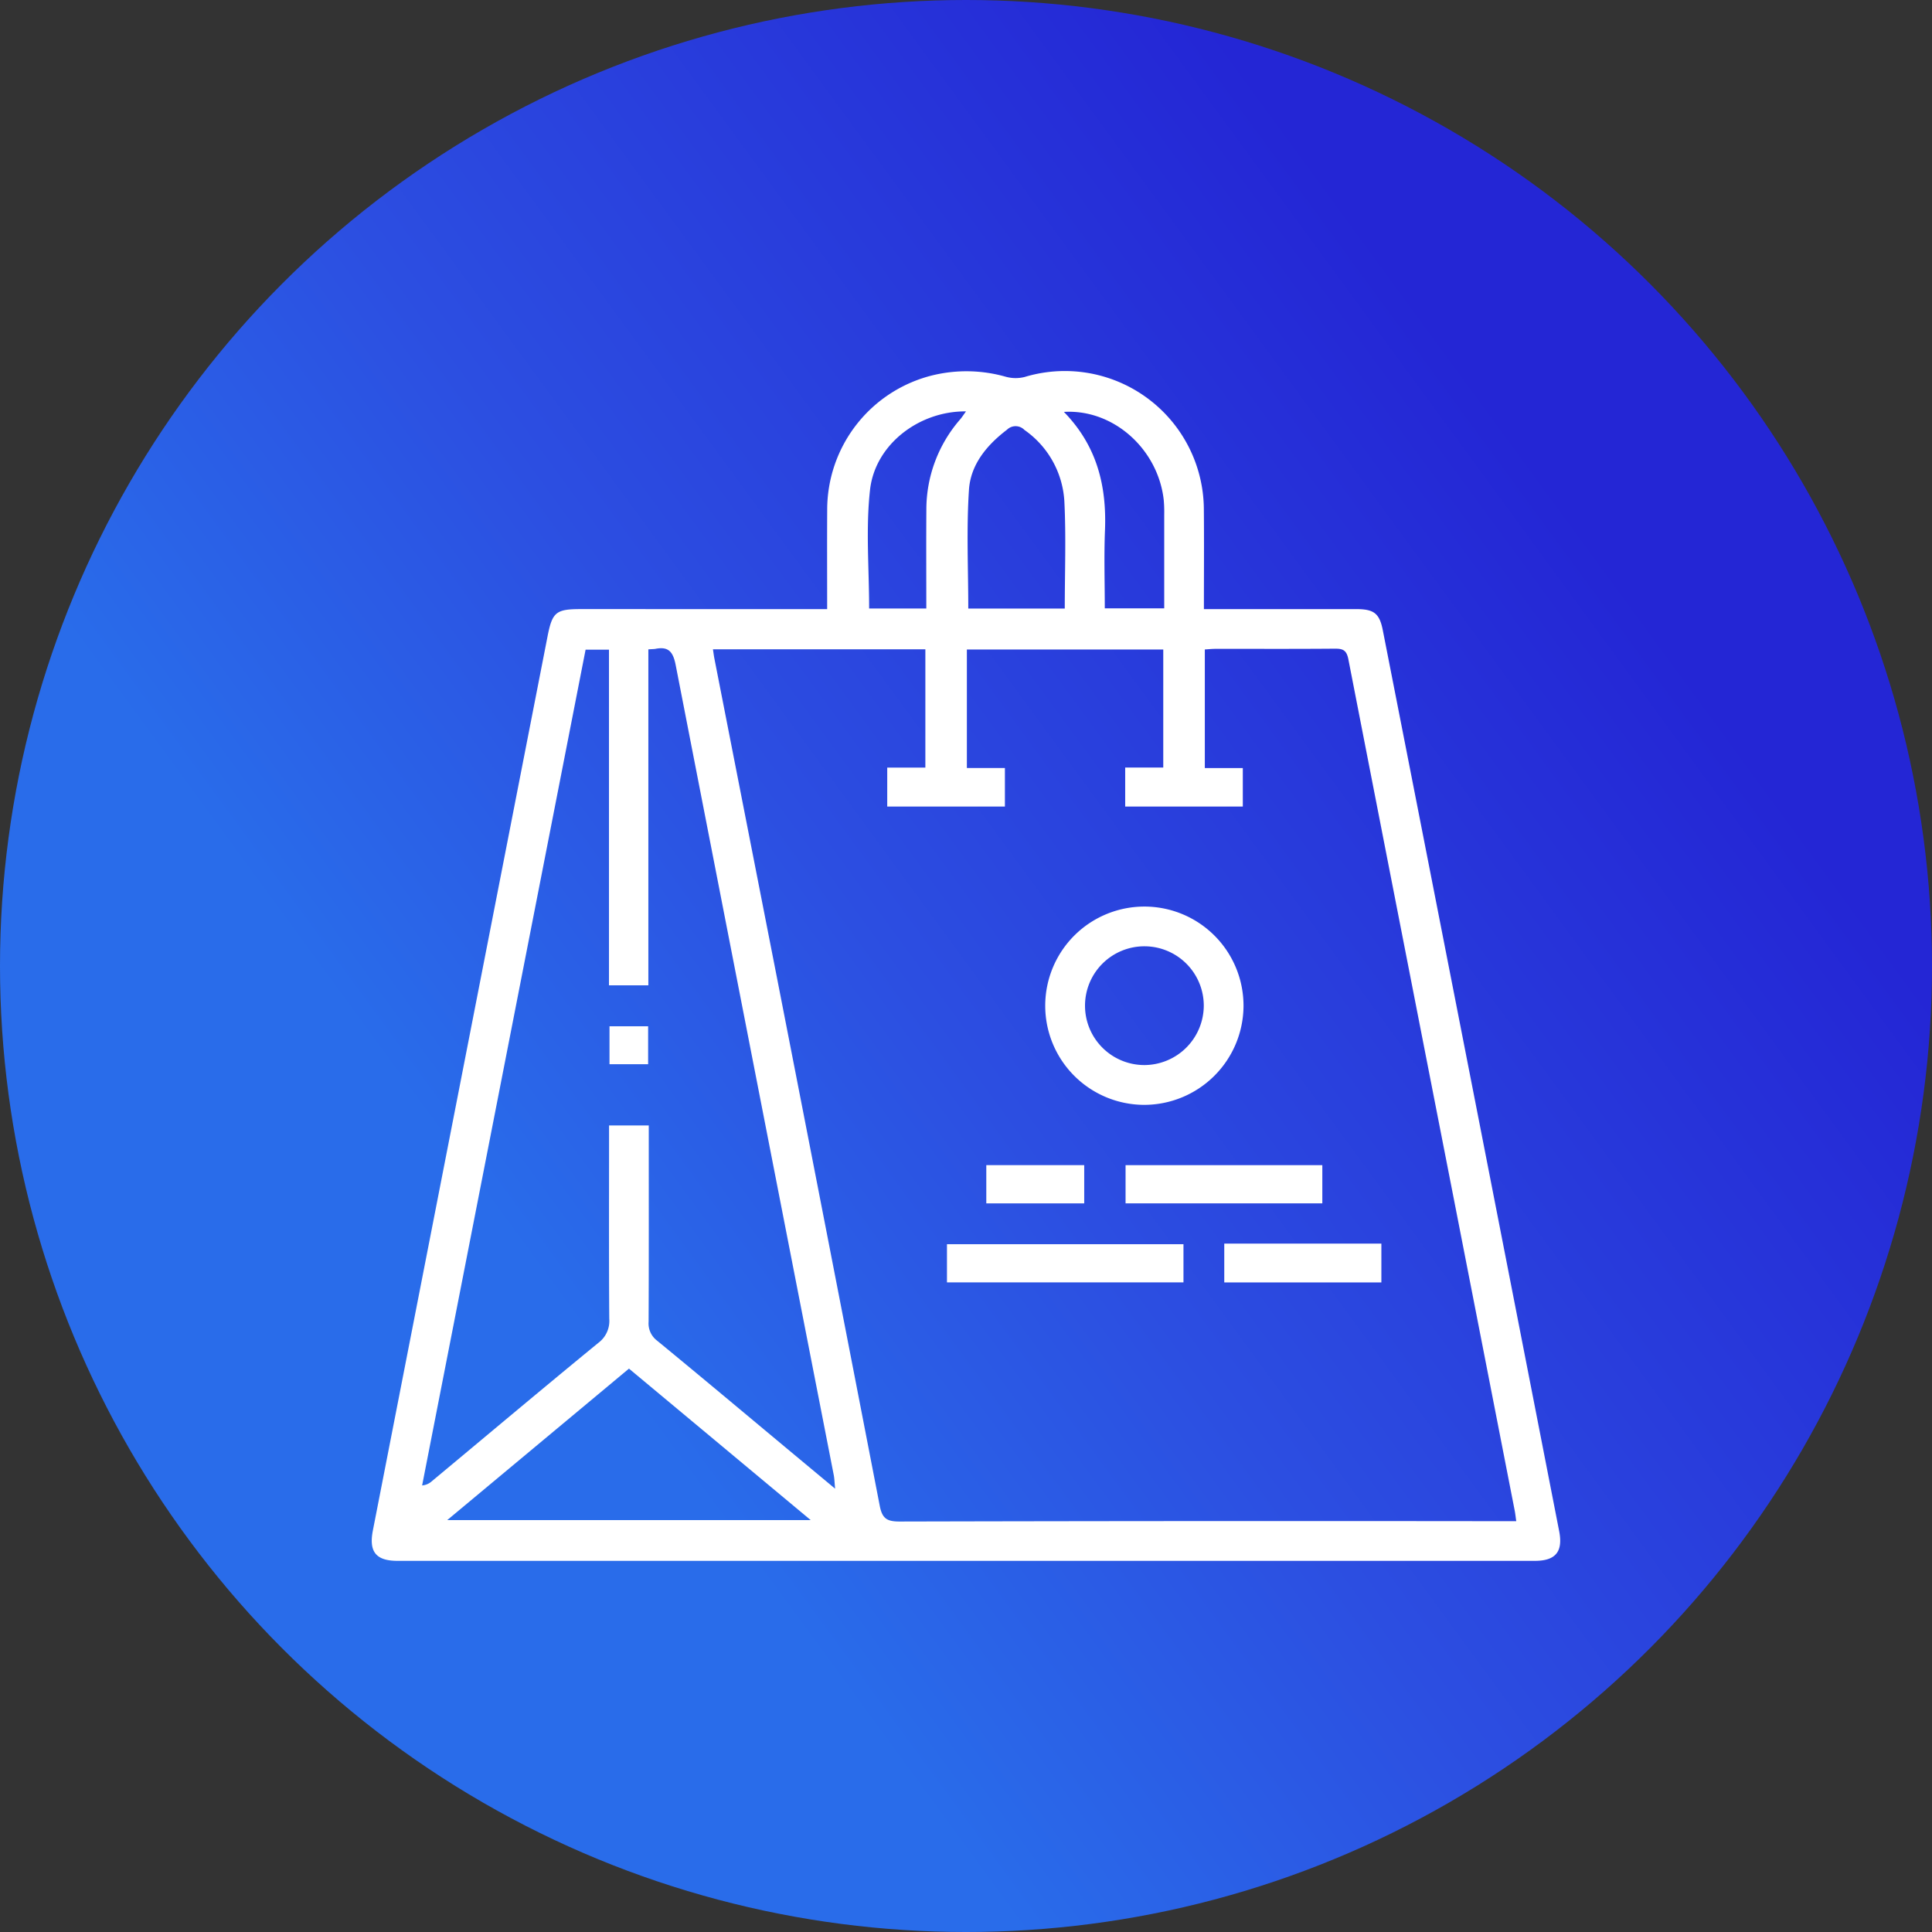
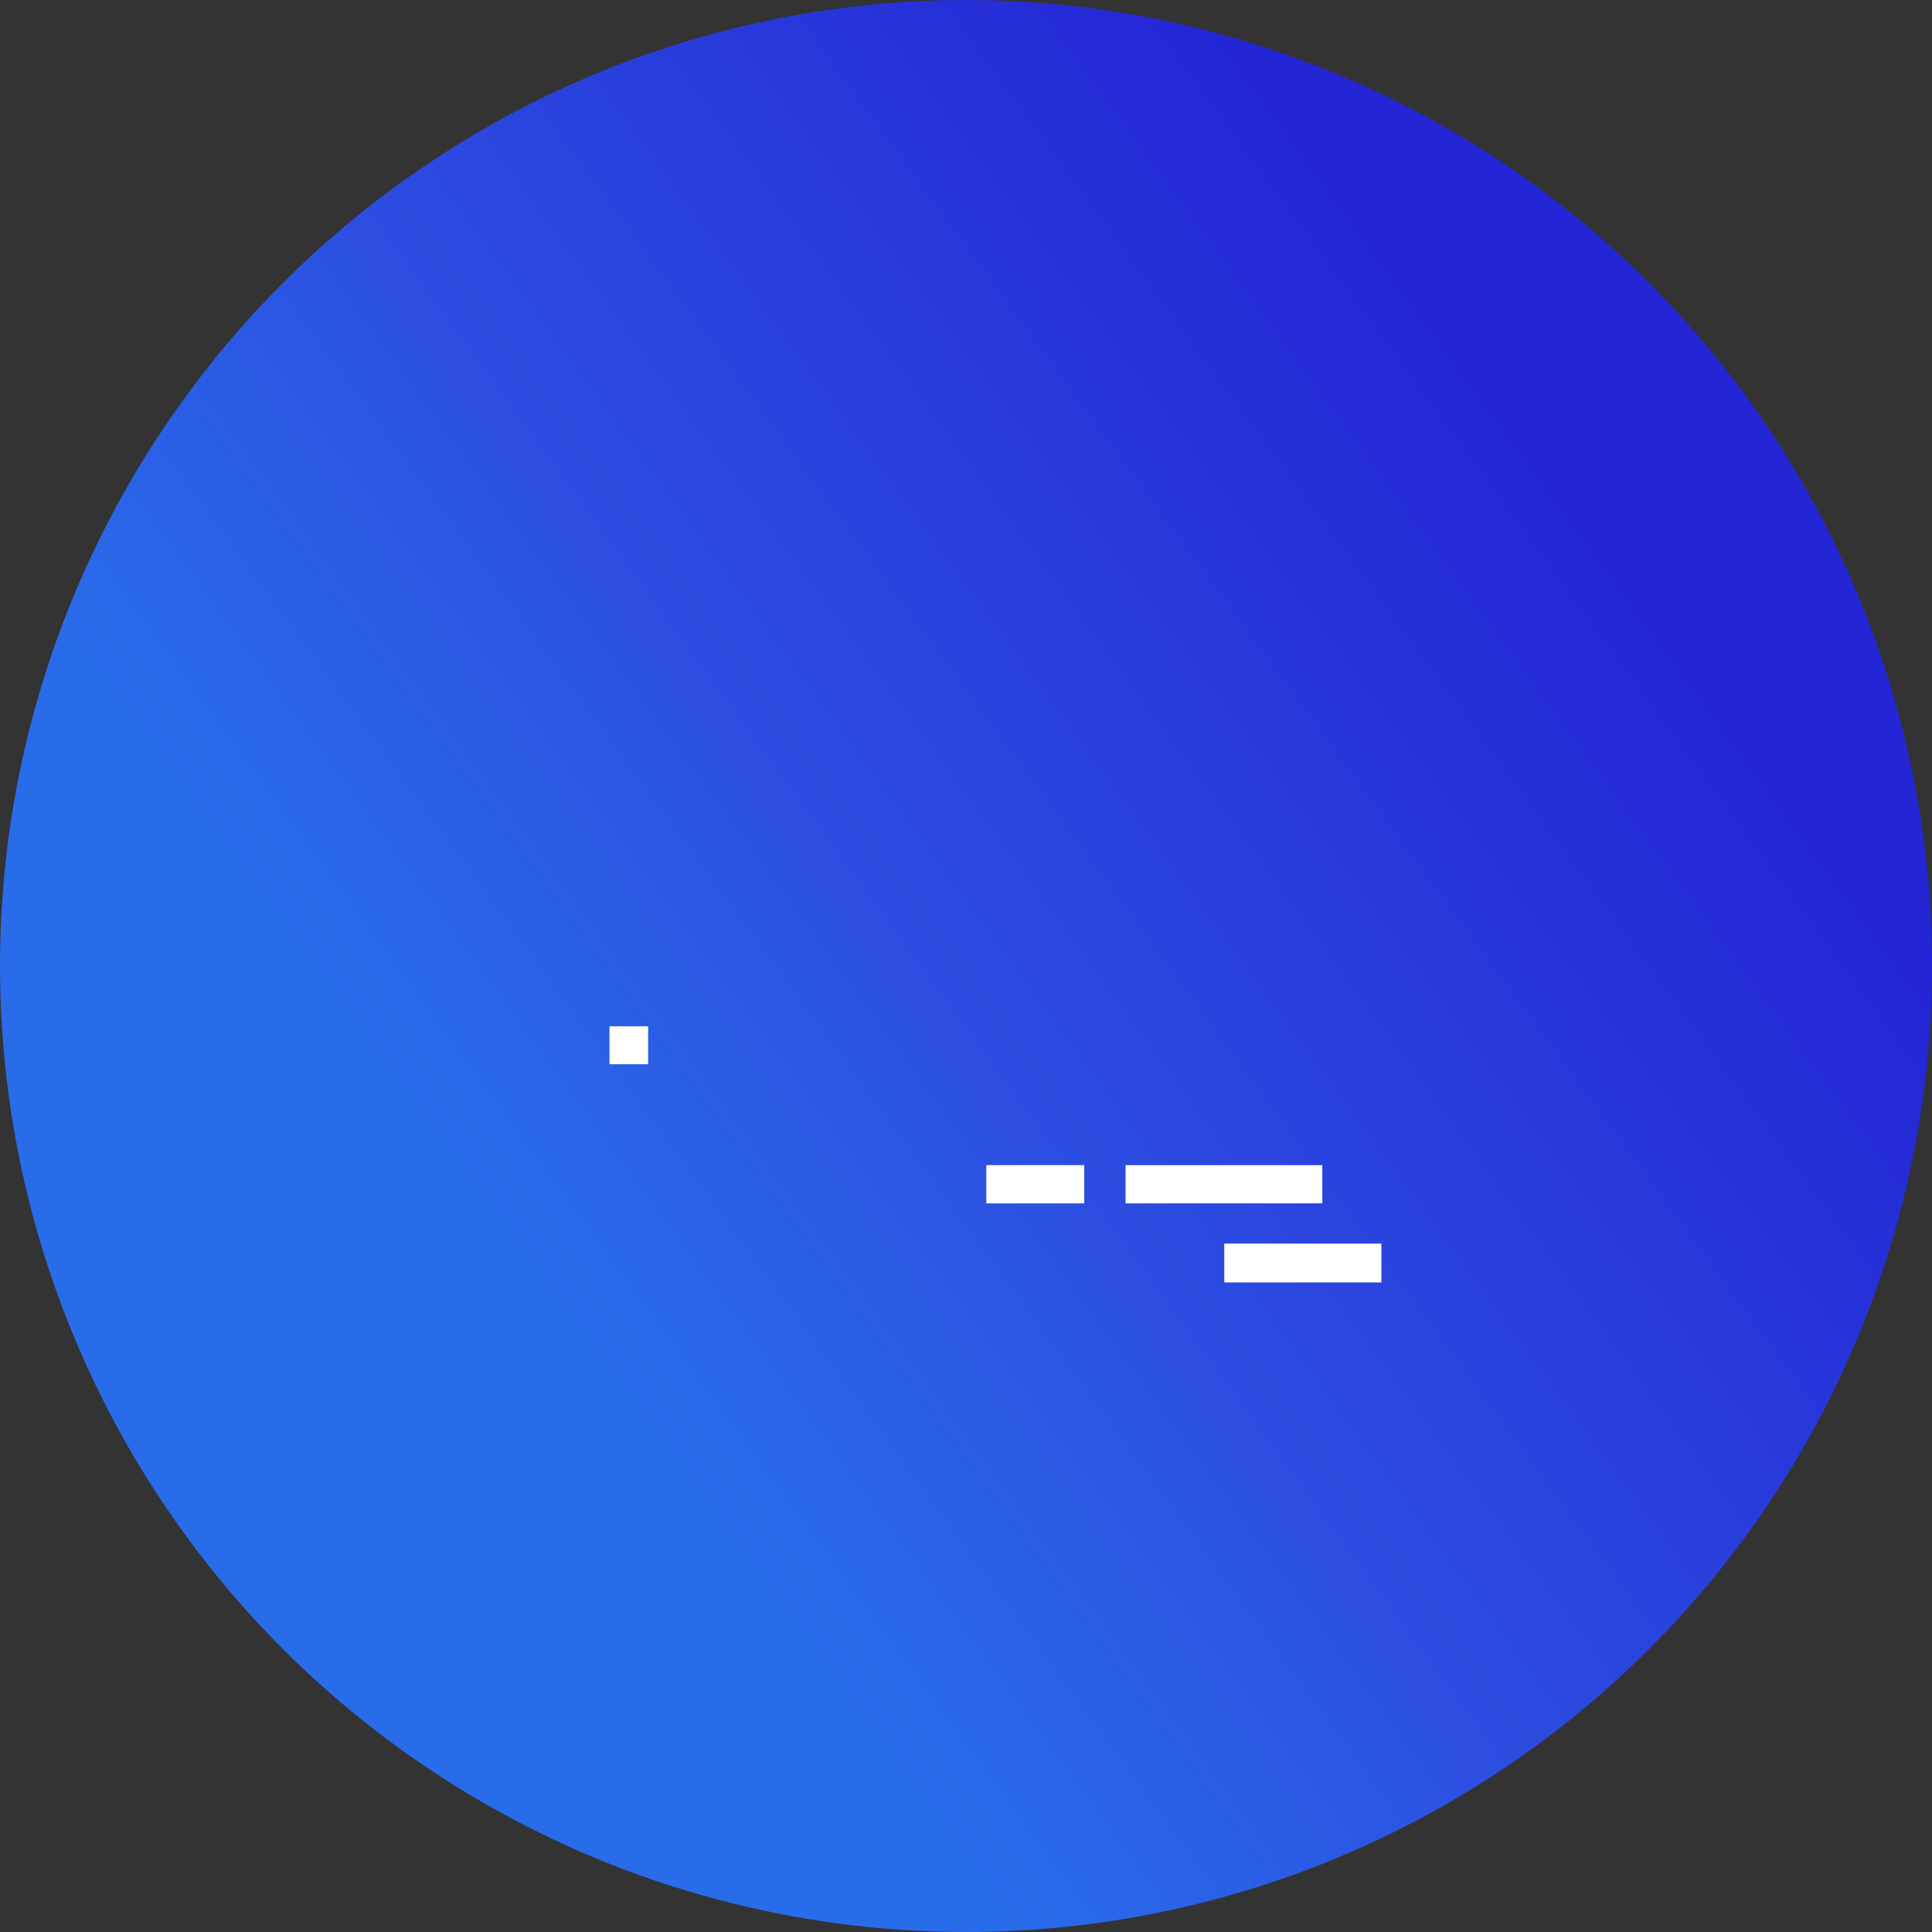
<svg xmlns="http://www.w3.org/2000/svg" viewBox="0 0 305.139 305.139">
  <rect x="0" y="0" width="305.139" height="305.139" fill="#333333" stroke="none" />
  <defs>
    <style>.cls-1{fill:url(#Degradado_sin_nombre_3);}.cls-2{fill:#fff;}</style>
    <linearGradient id="Degradado_sin_nombre_3" x1="8.665" y1="257.939" x2="250.338" y2="80.982" gradientUnits="userSpaceOnUse">
      <stop offset="0.317" stop-color="#296cea" />
      <stop offset="0.57" stop-color="#2c4ee1" />
      <stop offset="0.995" stop-color="#2426d5" />
    </linearGradient>
  </defs>
  <g id="Capa_2" data-name="Capa 2">
    <g id="Capa_1-2" data-name="Capa 1">
      <circle class="cls-1" cx="152.57" cy="152.57" r="152.57" />
-       <path class="cls-2" d="M130.641,96.205c0-5.334-.024-10.47.006-15.605a21.864,21.864,0,0,1,16.8-21.361,22.7,22.7,0,0,1,11.407.266,5.845,5.845,0,0,0,2.982.034,21.951,21.951,0,0,1,28.3,20.965c.046,5.144.008,10.289.008,15.7h2.179q10.958,0,21.915,0c2.762,0,3.64.679,4.161,3.333q7.605,38.731,15.187,77.468,6.342,32.409,12.667,64.822c.631,3.226-.541,4.693-3.835,4.693q-89.812.007-179.626,0c-3.414,0-4.556-1.431-3.9-4.8q13.79-70.575,27.575-141.15c.762-3.9,1.322-4.371,5.305-4.371Zm-18.04,6.346c.1.624.142,1.009.216,1.389q4.98,25.413,9.963,50.825,8.118,41.526,16.168,83.066c.391,2.032,1.162,2.482,3.153,2.478q47.457-.112,94.916-.053h2.461c-.1-.668-.148-1.169-.244-1.661q-4.979-25.513-9.966-51.023-8.169-41.716-16.306-83.438c-.289-1.491-.9-1.693-2.184-1.682-6.262.054-12.525.022-18.788.028-.566,0-1.131.062-1.7.095v18.733h6v6.076H177.712v-6.157h6.013V102.586H152.708V121.3h6.007v6.089H140.129v-6.152h6.022V102.551Zm-10.2.008v53.06H96.181v-53.01H92.488q-12.93,66.11-25.818,132a2.589,2.589,0,0,0,1.516-.649c8.768-7.3,17.5-14.647,26.33-21.881a4.3,4.3,0,0,0,1.71-3.8c-.066-9.457-.032-18.915-.032-28.373v-2.152h6.271v2.241c0,9.588.02,19.176-.025,28.764a3.4,3.4,0,0,0,1.339,2.981c7.005,5.753,13.948,11.58,20.912,17.383,2.286,1.905,4.574,3.807,7.208,6-.1-1.026-.106-1.585-.211-2.124q-12.5-63.96-24.964-127.926c-.4-2.067-1.092-3.021-3.218-2.591C103.256,102.524,102.993,102.516,102.4,102.559Zm-3.061,113.6-28.7,23.921h57.4Zm68.83-120.043c0-5.781.215-11.392-.067-16.979a14.773,14.773,0,0,0-6.307-11.234,1.936,1.936,0,0,0-2.751-.035c-3.2,2.432-5.744,5.512-6.007,9.479-.411,6.2-.109,12.452-.109,18.769ZM146.3,96.11c0-5.284-.028-10.422.008-15.558a21.7,21.7,0,0,1,5.349-14.327c.3-.357.556-.76.91-1.25-7.386-.073-14.343,5.2-15.153,12.374-.693,6.149-.143,12.438-.143,18.761Zm21.733-31.054c5.259,5.4,6.765,11.725,6.486,18.711-.163,4.079-.03,8.171-.03,12.314h9.387c0-5,0-9.876,0-14.753a21.775,21.775,0,0,0-.074-2.343C182.917,70.963,175.873,64.584,168.034,65.056Z" />
-       <path class="cls-2" d="M180.637,174.5A15.659,15.659,0,1,1,196.4,158.952,15.7,15.7,0,0,1,180.637,174.5Zm9.487-15.6a9.379,9.379,0,1,0-9.342,9.315A9.42,9.42,0,0,0,190.124,158.9Z" />
-       <path class="cls-2" d="M149.564,196.508h37.353v6.031H149.564Z" />
      <path class="cls-2" d="M208.847,184.024v6.034H177.771v-6.034Z" />
      <path class="cls-2" d="M193.36,202.547v-6.132h24.813v6.132Z" />
      <path class="cls-2" d="M155.776,190.062v-6.041h15.465v6.041Z" />
      <path class="cls-2" d="M96.264,168.082V162.09h6.1v5.992Z" />
    </g>
  </g>
</svg>